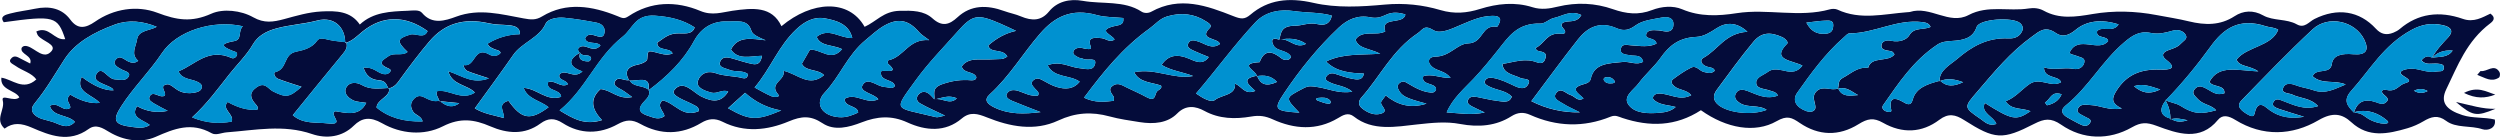
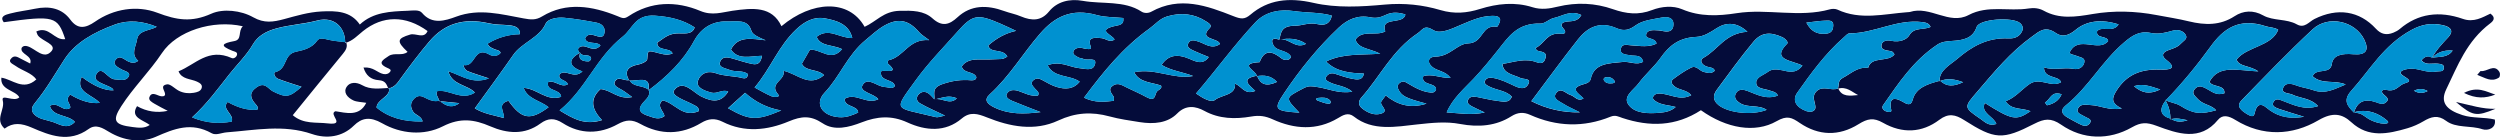
<svg xmlns="http://www.w3.org/2000/svg" id="_Слой_2" data-name="Слой 2" viewBox="0 0 650 36.5">
  <defs>
    <style> .cls-1 { fill: #0091d0; } .cls-1, .cls-2 { fill-rule: evenodd; } .cls-2 { fill: #040c3a; } </style>
  </defs>
  <g id="_Слой_1-2" data-name="Слой 1">
    <g>
      <path class="cls-2" d="m442.25,28.65c-6.59,4.27-13.35,4.36-20.43,2.02-.97-.32-1.78-.85-3.05-.34-7.05,2.86-14.04,2.62-20.94-.47-1.66-.74-3.18-.71-4.89.38-3.94,2.5-8.48,2.91-13.29,2-3.72-.71-7.35-.3-11.17.11-5.5.6-11.58,1.82-16.47-2.05-1.5-1.18-2.83-.37-4.14.42-5.55,3.3-11.34,2.86-16.96.31-1.92-.87-3.47-1.1-5.59-.73-4.2.72-8.31.64-12.18-1.47-2.27-1.24-4.78-1.64-7.05.66-2.49,2.52-6.08,2.85-9.78,2.26-2.62-.42-5.27-.78-7.78-1.47-4.71-1.29-8.92-1.02-13.39,1.06-6.15,2.86-12.54,1.59-18.52-.81-2.43-.97-4.38-1.56-6.57.29-4.29,3.63-9.37,3.18-14.11,1.02-4.19-1.92-7.9-1.58-11.92-.02-3.31,1.29-7.08,2.27-10.14.23-3.13-2.08-5.47-1.88-8.84-.47-5.53,2.31-11.46,2.97-17.17.08-2.01-1.02-3.74-.8-5.52.27-5.21,3.15-10.56,3.22-15.87.28-2.14-1.18-3.68-1.14-5.91.1-4.67,2.58-9.67,2.65-14.27-.31-2.13-1.37-3.82-1.33-5.81.13-4.07,2.99-8.58,2.63-13.02.71-4.17-1.8-7.78-2.3-12.32,0-5.02,2.54-10.94,1.96-15.79-.79-3.14-1.79-5.29-1.44-7.38.63-3.03,2.98-7.1,3.45-10.85,2.17-7.47-2.56-14.79-1-22.2-.44-1.31.1-2.78.86-3.9.23-5.27-2.95-9.65-1.22-14.6.96-3.79,1.67-8.3.94-12.01-1.27-1.68-1-3.44-2.18-5.36-.8-5.12,3.7-10.09,1.69-14.77-.34-2.73-1.18-4.89-1.41-7.1.25-2.65-2.44.17-4.83-.47-7.3-.49-1.89,2.96.54,4.31-.84-1.04-1.88-5.03-1.86-4.67-5.1,2.89.42,5.68,3.54,9.09.45-1.2-1.69-3.66-2.26-5.38-3.5-.74-.54-2.21-.98-1.02-2.1.77-.72,1.58-.19,2.32.2.73.38,1.47.75,2.48,1.27.73-2.13-2.69-2.37-2.23-4.06.39-.57.97-.62,1.63-.4,2.05.68,4.17,3.55,6.14,1.24,1.47-1.73-2.34-2.58-3.48-4.02-.23-.29-.3-.67-.47-1.09,3.35-1.55,4.62,2.4,7.52,1.99-1.99-5.97-2.86-6.2-15.98-4.4-1.17-1.57.54-1.96,1.62-2.25,2.1-.56,4.32-.8,6.46-1.25,3.89-.82,7.09-.06,9.22,2.82,1.92,2.61,3.95,2.26,6.43.54,4.83-3.36,10.9-4.33,16.2-2.32,5.09,1.93,8.87,2.55,14.04.24,3.06-1.37,7.7-.87,10.9.94,2.85,1.61,5.19,1.23,8.02.47,3.16-.85,6.29-1.81,9.68-1.99,3.92-.2,7.6-.1,10,3.4,3.51-3.26,7.95-3.4,12.44-3.58,1.38-.06,3-.34,3.74.55,2.61,3.12,5.97,2.06,8.88.98,6.03-2.23,11.75-.59,17.51.45,1.85.33,3.13.52,4.84-.52,6.34-3.84,13.06-2.68,19.42-.13,1.39.56,1.82.9,3.03.09,5.83-3.89,12.34-4.03,18.69-1.37,3.11,1.3,5.66.33,8.32-.05,5.33-.76,10.28-1.24,12.76,4.01,7.93-6.62,17.5-7.13,21.62.16,3.03-1.35,4.92-4.06,9.1-4.16,3.32-.08,6.3-.06,8.55,1.97,2.51,2.27,4.39,1.66,6.51-.3,3.47-3.21,7.65-3.24,12.13-1.61,1.42.52,2.97.8,4.34,1.39,2.92,1.23,5.3,1.19,7.32-1.28,2.09-2.56,5.32-3.39,8.79-2.76,5.09.91,10.72-.15,15.26,2.8.71.47,1.78.44,2.54.02,7.46-4.12,14.49-1.55,21.3,1.14,1.98.78,2.92.94,4.46-.36,4.62-3.93,9.97-4.55,16.43-3.07,5.97,1.37,12.36,1.01,18.52.44,5.04-.46,9.87.07,14.43,1.42,3.7,1.09,6.92.78,10.32-.28,4.49-1.4,9.07-1.9,13.66-.45,2.28.72,4.46.36,6.55-.15,4.93-1.19,9.74-.96,14.37.66,3.44,1.2,6.63,1.59,10.17.22,2.45-.95,5.43-1.22,7.82-.2,4.67,1.98,9.38,1.76,14.21,1.01,8.01-1.24,16.26,1.24,24.22-1,.59-.17,1.45-.15,1.96.09,5.94,2.78,12.08,1.12,18.16.66.22-.02.46,0,.66-.06,5.28-1.7,10.2,3.48,15.26.8,5.05-2.67,10.47-.88,15.62-1.71,1.35-.22,2.72-.07,3.87.56,4.1,2.26,8.25,1.66,12.8.88,5.41-.93,11.05-.78,16.55.27,2.81.54,5.66.96,8.43,1.64,4.24,1.03,8.15,1.09,11.87-1.33,2.26-1.48,4.87-1.66,7.44-.22,2.63,1.48,6.08.82,8.77,2.34,1.99,1.12,3.16-.69,4.57-1.4,5.97-2.98,11.67-2.15,15.98,2.53,1.31,1.42,2.72,1.77,4.58,1.01.59-.24,1.17-.56,1.63-.95,4.73-4.02,10.25-4.77,16.4-2.62,2.83.99,5.04-.36,7.16-1.37,1.52,1.08.71,1.95-.02,2.51-6.18,4.66-8.49,11.07-11.45,17.15-1.64,3.36-.09,5.33,4.18,6.72,2.74.89,5.69.49,8.43,1.16.45,2.3-1.87,2.98-3.22,2.52-3.09-1.04-6.83-.22-9.44-2.18-2.15-1.62-3.89-1.08-5.89.11-1.25.74-2.66,1.37-4.11,1.8-5.16,1.52-10.18,2.56-14.64-1.55-2.39-2.2-4.79-2.71-8.54-.52-6.85,4-14.5,4.31-21.62-.08-1.72-1.06-3.32-1.48-4.53,0-4.63,5.64-10.49,3.57-15.93,1.54-2.62-.98-4.09-.94-6.42.38-6,3.41-12.76,3.24-18.41-.68-2.66-1.84-4.39-1.55-6.96-.24-8.33,4.27-10.26,4.13-18.3-.98-2.22-1.41-4.04-1.84-6.41-.05-4.53,3.42-9.62,3.63-14.65.77-2.45-1.39-4-1.1-6.36.37-5.13,3.19-10.37,3.01-15.26-.31-2.14-1.46-3.31-2.03-6.06-.46-5.56,3.17-12.99,1.89-19.64-2.85Zm122.25,2.25c1.37.96,2.82.82,4.28.37-1.48-.29-2.96-.72-4.46-.22,0-1.79-.4-3.5-1.4-5.11,1.2.76,2.73.76,4.05,1.6,3.41,2.17,5.39,2.19,9.23,1.12-1.19-1.38-3.46-1.46-4.71-2.86-.85-.94-1.83-1.56-.77-2.73.91-.99,1.88-.57,2.88-.06,1.39.7,2.59,1.97,4.76,1.24.17-2.38-3.32-1.48-3.88-3.02,2.48-4.55,7.36-2.86,12.7-2.67-2.36-1.62-5.03-1.17-5.66-3.08,2.67-3.42,9.11-3.38,10.82-7.73-.99-.68-2.19-.58-3.17-.91-7.06-2.34-11.08.64-14.41,5.25-3.51,4.85-7.35,9.53-11.63,13.97q-2.86,3.69,1.38,4.83Zm-60.06-9.92c1.73,1.67,3.59,1.5,5.97.39-2.3-.85-4.19-1.09-6.12-.24-.14-2.86,2.78-4.27,4.69-5.9,3.51-3,7.64-5.53,13.25-5.24,1.76.09,3-.62,3.56-1.98.3-.71.08-1.46-.58-2.02-1.93-1.63-10.57-1.07-11.28,1.02-1.03,3.02-3.5,3.46-6.48,3.64-1.36.08-2.64.22-3.74.95-6.36,4.25-10.11,10.08-14.11,15.76-.54.77.2,1.49,1.07,1.68,1.6.36.96-.55.9-1.21-.2-2.12.71-2.73,3.01-1.44,1.07.6,2.22,1.45,2.75-.54.82-3.06,3.9-4.04,7.1-4.87Zm-26.5,1.98c.91,2.3,3.07,1.96,5.17,1.76-1.63-.83-2.99-2.3-5.26-1.67.4-.95-.16-2.06,1.36-2.85,2.08-1.08,3.68-2.84,6.52-2.57.78-3.13,5.31-1.35,6.85-3.5-.23-.27-.38-.65-.67-.74-1.13-.38-2.98-.16-2.7-1.74.18-1.04,1.36-1.3,2.61-1.03,1.98.42,3.92-.25,4.63-1.49,1.23-2.13,3.81-1.28,5.5-2.14-.37-.95-1.25-1.14-2.13-1.25-6.72-.83-12.4,2.93-18.95,2.93-.49,0-1.03.64-1.48,1.04-4.91,4.3-8.53,9.35-12.1,14.39-1.4,1.98-.27,3.86,2.39,4.79,1.28.45,2.39-.04,2.34-1.06-.06-1.39-1.1-2.74.31-4.12,1.67-1.63,3.88.08,5.63-.75Zm154.43-7.99c1.85-.27,4.05.09,5.33-1.83-2.51-.17-4.16.58-5.42,2.01,1.02-2.02,2.64-3.72,4.25-5.44,1.46-1.56.87-2.69-1.42-3.18-2.92-.64-5.41-.21-8.06,1.22-7.3,3.95-10.75,10.31-15.67,15.79-2.23,2.48-1.17,3.94.65,5.7.61.13,1.29.15,1.82.4.74.35,1.34.9,2.05,1.31,2.8,1.61,6.06,1.48,4.73.37-2.08-1.75-4.76-2.97-8.04-2.28-.2.04-.38.18-.56.26q1.24-4.31,5.73-2.73c.83.3,1.65.71,2.45.15,1.26-.88.31-1.49-.46-2.18-.93-.83-.29-1.39.74-1.16,1.84.42,2.62-.38,3.84-1.28,1.13-.84,3.59-.56.65-2.32-2.05-1.23.31-1.77,1.3-1.9,2.41-.32,4.62,1.21,7.14.72.81-.15,1.87.19,2-.88.12-.97-.69-1.08-1.64-1.18-1.43-.15-3.15.52-4.19-.9.74-.81,1.53-1.36,2.79-.68Zm-299.72-4.66c2.42-.6,4.09,2.57,6.92,1.09-2.25-1.53-4.56-1.48-6.95-1.1.52-1.86.38-3.6,4.21-3.61,1.65,0,3.62-.96,5.82-.39,1.94.5,3.3-.34,3.62-2.25-3.22-.89-6.57-.69-9.76-1.16-3.5-.52-7.38,0-10.13,2.94-5.54,5.95-10.16,12.37-15.41,18.48,1.68,1.17,3.9,2.47,4.89,1.7,1.86-1.46,5.51-1.17,5.25-4.29,2,.95,2.52,2.99,5.27,1.92-1.49-1.42-4.04-3.18.45-3.95.85,2.26,2.39,2.92,5.2,1.61-1.59-1.69-3.38-1.8-5.33-1.49.41-1.19-5.19-3.28.81-3.64,1.19-3.21,3.1-3.08,5.71-.96.5.41,2.01.79,2.46-.45-.87-1.77-3.71-1.37-4.55-2.94-.51-.95-.83-2.26,1.51-1.5Zm-89.7,15.54c1.84-.6,3.95,1.61,5.82-.28-2.15-1.01-3.95-.02-5.83.28.18-1.46-.83-2.96,2.03-3.96,2.59-.91,4.93-1.24,7.58-1.01.62.06,1.31-.16,1.3-.84-.57-1.57-3.45-.89-3.78-2.78.94-1.38,2.48-1.82,4.37-1.8,2,.02,4,0,6-.12.58-.03,1.13-.47,1.48-.63-1.16-2.23-4.44-.71-4.97-2.88q3.31-2.96,7.23-3.81c-1.49-.69-2.82-1.33-4.18-1.92-5.87-2.53-7.12-2.32-11.04,2.11-3.67,4.13-7.6,8.15-10.78,12.53-6.1,8.44-5.82,6.99,5.17,9.72.51.13,1.19-.19,2.37-.4-2.49-1.21-4.62-2.1-6.54-3.22-.96-.56-1.07-1.63-.2-2.42.95-.87,1.97-.59,2.83.2.42.38.77.82,1.15,1.23Zm-79.27-5.07c.8,1.97,3.67,1.3,4.98,2.62.62,1.49-.73,2.4-1.56,3.41-1.42,1.71-.65,2.67,1.41,3.31,1.38.43,2.75,1.2,4.27.06-.2-1.32-2.18-2.51-.54-4.08,3.22.58,5.22,4.68,9.48,2.78-.02-1.06-.65-1.23-1.19-1.53-2.06-1.19-6.46-2.42-5.16-4,2.27-2.78,4.88.7,6.94,1.73,3.22,1.61,5.27,1.48,7.04-1.28-1.55-.67-2.87.71-4.43.27-1.95-.55-4.07-1.33-3.4-3.18.51-1.42,2.05-2.76,4.71-1.81,1.79.64,3.88.68,5.84,1,.99.17,2.2.86,2.42-.8-1.36-1.11-3.36-.47-4.86-1.13-1.07-.48-2.92-.55-2.39-2.09.49-1.42,1.91-1.24,3.27-.83,1.67.49,3.32,1.04,5.03,1.4,1.78.38,2.31-.63,2.59-2.12-2.87.02-6.19,1.23-8.08-1.63,1.84-3.65,5.46-2.78,9.04-2.4-1.61-.67-3.41-1.43-3.71-2.44-.94-3.17-3.72-2.38-6.23-2.47-4.52-.15-7.22,2.33-8.71,5.1-2.77,5.12-6.93,9.18-11.84,12.83.8-4.11-2.93-2.27-5.02-2.58-1.27-2.23-.59-3.6,2.48-4.16.86-.15,2.19-.84,2.23-1.34.18-2.26.05-2.31,2.08-1.83,1.48.35,2.89.98,4.51.32-.59-1.66-4.03-.51-3.99-2.8,1.49-1.01,2.77-2.28,4.98-2.41,1.8-.11,4.06.51,4.76-1.57-3.09-2.01-6.47-2.78-10.29-3.05-5.25-.37-5.78,3.35-8.41,5.43-7,5.55-9.43,13.45-16.43,19.2,3.58,2.18,6.56,3.94,11.03,2.52-2.58-2.7-3.34-5.42-.38-8.07,2.92.29,4.52,2.81,8.22,2.08-1.08-.77-1.79-1.35-2.58-1.82-1.05-.63-2.66-1.17-1.75-2.45.87-1.2,2.43.25,3.66-.17Zm-73.67-9.78c.43,1.14-.07,2.04-.87,3-4.41,5.32-8.73,10.69-13.02,15.95,2.8,2.4,6.08,1.77,9.07,2.13,4.95.58.03-2.43,2.03-3.16,2.78.43,6.22,1.47,8.01-2.19-1.28-.22-2.47-.21-3.36-.63-1.61-.76-2.67-2.11-1.73-3.54.82-1.26,2.53-1.26,4.01-.42,2.2,1.27,4.64.83,7.04.72.35,2.33-3.18,2.92-3.29,5.09,3.21,2.65,7.17,3.75,11.98,3.61-.29-1.4-1.88-1.64-2.43-2.49-.75-1.13-.9-2.35.29-3.49,1.27-1.22,2.33-.36,3.42.14.99.46,1.98.74,3.1.42q2.81,2.56,5.15.67c-1.91-.19-3.6-.37-5.29-.54.05-.89-1.05-1.64-.42-2.6,3.18-.52,6.29,2.65,9.78.38-1.98-2.09-5.97-1.89-6.91-5.54,3.56,1.14,6.26,3.46,10.55,1.86-2.39-.8-4-1.27-5.53-1.88-.75-.3-1.28-1.63-1.02-1.58,3.17.57,2.56-5.18,6.78-2.68.71.42,2.09.46,2.81-.5-.21-.68-.96-.69-1.54-.93-.79-.32-1.59-.66-1.83-1.46q3.9-2.39,8.35-2.45c.16-1.68-1.21-2.19-2.82-2.34-1.74-.17-3.45-.09-5.22-.5-6.52-1.48-11.56.07-15.49,4.73-2.65,3.14-5.11,6.39-7.49,9.68-.82,1.13-1.49,2.21-3.16,2.55-.46-.99-.65-2.03-2.46-2.16-2.13-.15-3.36-1.25-3.99-3.29,2.56-.22,3.56,1.34,5.15,1.68.7.15,1.35-.03,1.73-.52.48-.63-.11-.8-.71-1.08-2.74-1.25-1.08-2.09.39-3.09,1.44-.97,3.52.1,4.9-1.06-2.93-2.75-2.75-3.48.69-4.51,1.47-.43,3.58,1.25,4.51-.91-5.73-4.14-11.67-4.09-16.82.04-1.41,1.13-2.61,2.51-4.6,3.07.04-4.18-2.97-6.98-7.26-5.85-3.6.95-7.33,1.1-10.84,2.11-2.58.74-4.65,1.93-5.91,4.1-1.61,2.79-4.09,5.18-6.12,7.75-2.95,3.73-5.7,7.58-9.69,11.22,3.87,1.56,7,1.67,10.3,1.1.76-1.96-2.75-3.18-1.05-5.12q4.14,2.34,7.71,2.02c.38-.61-.11-1.07-.48-1.49-1.32-1.51-1.73-2.89.27-4.31,2.22-1.57,2.97.37,4.32,1.05,3.42,1.72,4.24,1.56,7.4-1.21-2.03-.67-4.1-1.29-6.09-2.06-.85-.33-1.37-1.59-.72-1.76,3.26-.84,1.96-4.61,5.42-5.31,2.09-.42,4.19-1.04,5.43-2.84.63-.92,1.87-.52,2.99-.25,1.48.35,3.04.44,4.58.63Zm60.85,2.68c-.64,1.63.32,2.28,2.16,2.29.24,0,.7-.5.67-.73-.18-1.26-1.73-.58-2.47-1.1-.16-.11-.31-.24-.47-.36-.65-.69-.71-1.38.38-1.7,1.54-.45,3.13,1.76,4.99-.24-.89-1.19-3.69-.13-4-1.87.41-.9,1.12-1.08,2.11-.86.99.22,2.39,1.01,2.83-.21.45-1.23-.07-2.65-1.96-3.01-2.8-.53-5.63-1.02-8.48-1.28-1.79-.16-4.21.3-4.75,1.53-1.59,3.66-6.22,4.96-8.4,8.09-3.23,4.66-6.64,9.25-10.03,13.95,2.46,1.46,5.03,1.79,7.6,2.52.05-1.81-1.85-3.62,1.15-4.5,3.47,4.85,5.66,5.21,10.44,1.68-2-1.68-5.49-2.09-6.48-5.03,3.6.22,5.93,3.59,9.74,2.33-.14-2.13-4-1.34-3.4-3.8,1.77-.74,3.29,1.6,5.14.54-.27-1.19-2.69-1-2.15-2.61,1.68-1.52,3.63,1.42,5.96-.74-3.62-1.24-3.94-3.08-.6-4.87Zm385.02,7.69c-.59-1.82-4.45-.81-4.45-3.86,2.59.87,5.07-.09,7.66.39,1.47.28,2.59-.49,2.84-1.71.27-1.26-1.21-1.29-2.11-1.7-.69-.32-1.86-.3-1.66-.96,2.2-4.49,7.53.19,9.96-2.86-.19-1.5-3.18-.53-2.89-2.53,1.1-1.5,4.18.49,5.61-1.8-4.47-1.44-8.36-.95-11.23,1.46-1.84,1.54-3.54,1.88-5.07.8-2.8-1.98-4.32-.47-6.19.88-5.72,4.12-9.89,9.26-14.23,14.31-3.55,4.12-3.63,4.09.84,7.15,1.12.77,2.1,1.94,4.09,1.29-.62-1.96-4.21-2.84-3-5.47,7.16,4.49,8.13,4.66,11.88,2.15-2.03-.91-4.96-.2-6.47-2.58,2.61-1.01,4.09-3.02,6.23-4.49,2.72-1.87,5.6,1.07,8.18-.47Zm-263.48-4.41c3.25-1.23,5.58.47,8.12.75,1.53.16,3.48.81,4.08-.74.9-2.31-1.9-1.11-2.91-1.65-.36-.19-.89-.17-1.25-.36-.73-.38-1.69-.81-1.33-1.65.31-.72,1.2-1.01,2.18-.84.43.08.85.24,1.29.26.57.02,1.32.23.96-.76-.85-2.37.96-2.23,2.91-2.04,1.07.11,2.09,1.24,3.34.35-.61-1.29-4.61-2.34-.22-3.45,1.3-.33,2.72-.23,2.49-2.15-2.25-.23-4.72-.16-6.91-.77-6.68-1.87-11.03.57-14.71,4.8-4.51,5.19-7.86,11.02-13.11,15.81-1.65,1.5-.63,2.53,1.22,3.43,3.78,1.83,7.74,1.74,12.01,1.2-2.63-1.03-5.03-1.92-7.37-2.91-.97-.41-2.06-1.07-1.26-2.1.64-.83,1.76-.86,2.95-.46,1.59.54,3.1,1.44,4.99,1.17.51-.87-.35-1.28-.78-1.81-.62-.75-1.46-1.47-.22-2.32.87-.6,1.58-.2,2.36.23,1.1.61,2.22,1.26,3.44,1.64,2.35.73,4.48.61,6.06-1.35-2.66-1.87-6.71-.91-8.33-4.27Zm328.87,2.87c.89-2.28,4.62-.34,5.01-3.2.31-2.31,2.61-2.79,5.56-2.53,3.39.3,4.19-1.09,2.88-3.79-2.37-4.87-9.39-6.46-13.44-2.69-6.42,5.97-12.43,12.25-18.49,18.48-1.52,1.56.02,2.7,1.5,3.6,2.07,1.26,1.81-.23,2.19-1.21.51-1.31,1.35-1.71,2.8-.5,2.34,1.95,5.1,3.11,9.78,2.37-2.92-.91-4.77-1.44-6.57-2.07-1.01-.35-2.1-.86-1.25-1.98.62-.82,1.45-.4,2.29-.09,2.8,1.03,5.54,2.53,9.17,1.36-1.91-2.11-4.63-1.98-6.64-2.97-.98-.48-3.12-.26-2.39-1.88.55-1.23,1.94-1.08,3.34-.53,1.38.55,2.98.71,4.39,1.22,3.25,1.2,5.7-.36,8.48-1.46-2.73-1.24-6.18.1-8.6-2.14Zm-299.27-2.95c1.75-2.55,4-2.95,7.16-1.62,1.46.61,3.53,1.83,5.12-.43-1.37-.57-2.57-1.02-3.72-1.56-.94-.44-2.17-.93-1.6-2.03.58-1.12,1.71-.75,2.81-.37,1.71.59,3.33,2.03,5.4.58-.28-1.65-5.79-1.06-2.6-4.21.69-.68-.35-1.27-1.03-1.71-3.06-1.96-6.44-2.35-10.06-1.27-1.97.59-3.09,2.06-4.58,3.13-7.1,5.09-12.14,11.43-17.06,18.01,2.95,1.41,5.34,1.08,7.74.81,0-.4.14-.79-.02-1.06-.57-.97-1.63-1.95-.18-2.91,1.33-.88,2.49,0,3.61.53,1.72.82,3.48,1.6,5.14,2.5,2.24,1.23,2.07-.42,2.59-1.35.33-.59,1.55-.77,1.16-1.67-2.42-.89-5.63-.73-6.98-3.47,5.58-1.15,10.2,1.95,15.31.98-2.73-1.07-5.74-1.37-8.19-2.89ZM18.26,24.59q4.18,2.52,7.68,2.17c-1.73-2.09-6.54-2.77-4.7-6.78q4.82,3.65,8.28,3.5c-.1-.16-.16-.35-.3-.47-1.62-1.23-5.73-1.64-3.98-4.01,1.4-1.89,2.7,1.55,4.67,1.64,1.34.07,2.79.51,3.5-.68.71-1.19-.88-1.42-1.72-1.87-1.16-.62-2.54-1.38-1.64-2.54,1.08-1.41,2.22-.06,3.27.42.8.36,1.62.6,2.62-.16-2.05-1.74-.58-3.7-.3-5.6.35-2.36,3.31-2.22,5.11-3.24-3.62-1.49-7.29-1.92-10.97-.56-5.33,1.98-10.16,4.61-13,8.97-2.5,3.84-4.73,7.79-7.72,11.41-.62.75-1.08,1.65-.47,2.56,1.08,1.62,3.29,1.74,5.08,2.34,1.82.61,3.82,2.12,5.8,0-1.74-1.94-5.74-1.3-6.51-4.16,2.04-1.29,3.47,1.78,5.29.52.22-1.11-1.58-1.93,0-3.47Zm392.48,4.61c-2.15-1.09-3.14-1.49-3.98-2.04-1.15-.75-3.23-1.44-2.2-2.89,1.25-1.75,2.53.08,3.82.46,1.09.32,1.79,1.81,3.34.87-1.24-1.32-3.95-2.65.13-3.73.98-.26,1.58-.63,1.75-1.4.87-4.01,4.59-3.98,8.38-4.36,1.71-.17,3.6.95,5.23-.05-.45-1.92-2.09-1.45-3.28-1.67-1.27-.23-2.91-.23-2.49-1.83.33-1.26,1.61-.83,2.71-.76,2.25.15,4.6.56,6.55-.46-.31-1.69-2.92-1.01-2.71-2.3.23-1.39,1.91-1.22,3.25-1.13.44.03.87.13,1.3.21,1.72.33,2.49-.34,2.55-1.68.09-1.86-1.49-2.2-3.11-1.86-2.33.48-4.85.65-6.79,2.07-1.42,1.04-2.87,1.58-4.81.72-4.55-2.02-7.73-.14-10.09,2.85-4.18,5.3-8.11,10.73-12.15,16.09q5.96,3.02,12.58,2.91Zm-33.58-8.94c-1.32-1.78-3.4-1.79-4.67-2.78-1.65-1.3-1.07-2.76.69-2.76,3.8,0,5.68-3.35,8.5-3.43,4.13-.11,3.34-5,7.54-4.33.14.02.87-1.24.81-1.87-.08-.82-1.11-.99-2.03-.97-2.99.05-5.51,1.24-8.07,2.3-2.32.97-5.35,2.56-7.21,1.43-2.52-1.54-2.82-.08-4.08.76-6.7,4.49-9.72,11.14-14.62,16.68-.85.95-1.01,2,.18,2.94,1.36,1.07,3.12,1.85,4.82,1.33,2.46-.75-.49-2.12.13-3.19.18-.31.43-.6,1.14-1.56,2.79,2.24,6.11,3.57,10.6,2.14-5.58-1.47-6.53-2.02-7.37-3.84-.28-.59-.17-1.06.32-1.48.48-.41,1.03-.61,1.73-.21,1.99,1.14,3.91,2.41,6.44,2.65.74.07,1.2-.24,1.37-.85-.03-1.83-4-.93-3.34-3.4,2.22-.75,4.28.48,7.11.45ZM63.14,6.83c-7.83-1.78-17.23,1.24-21.03,6.96-3.2,4.81-7.49,9-10.6,13.85-2.33,3.64-1.91,4.81,2.95,5.39,1.44.17,3.03.46,4.48-.54-1.75-1.32-5.18-1.93-3.31-4.89q3.77,2.12,7.98,1.22c-1.26-.67-2.39-1.21-3.43-1.84-.69-.42-1.63-.91-1.34-1.72.5-1.36,1.6-.71,2.58-.35.6.22,1.47.24,1.5-.37.04-.94-1.51-2.27.52-2.61.85-.14,2,1.14,3.09,1.69,1.17.59,2.51.74,3.85.51.85-.15,1.76-.37,2.04-1.2.29-.87-.39-1.33-1.19-1.7-1.63-.76-4.01-.59-4.81-2.69,4.43-1.77,7.74-6.18,13.86-3.43.49.22,1.25-.27,1.35-.9.12-.73-.63-.77-1.2-1-3.31-1.32-2.82-1.91.51-2.53,2.07-.39.88-2.55,2.19-3.84Zm178.45,3.6c-1.11-.86-2.01-1.36-2.6-2.05-2.74-3.2-5.41-3.78-9.04-1.74-1.82,1.03-3.27,2.43-4.84,3.72-4.83,3.97-6.66,9.45-10.75,13.77-2.64,2.8-.68,6,3.78,6.34,1.84.14,3.46-.49,4.99-1.21-.07-1.92-3.79-1.4-3.46-3.61,2.88-1.66,5.67,1.67,8.7.14-1.17-1.53-5.15-1.87-4.09-3.68,1.34-2.26,3.71.39,5.69.5.65.04,1.3.25,1.95.25.29,0,.57-.35.76-.47-.29-1.92-3.98-1.14-3.61-3.71-.05-.83,5.31.9,1.87-2.07-.19-.17-.08-.91.04-.94,4.14-.87,5.19-5.65,10.61-5.24Zm310.08,17.79c-2.81-1.38-2.65-2.65-1.36-4.68,2.53-3.97,6.08-5.64,11.36-5.44,2.31.09,4.62-.22,1.57-2.53-1.44-1.09-.91-1.96.49-2.5,1.21-.46,2.42-.75,3.27-1.7.64-.71,1.87-1.23,1.31-2.25-.62-1.13-2.02-1.53-3.37-1.15-1.91.54-3.67,1.02-5.78.59-2.9-.59-4.79.69-6.83,2.42-5.9,5-9.21,11.58-15.26,16.46-1.47,1.19-1.03,2.25.52,3.13.91.52,1.82,1.03,2.76,1.51.93.47,2.03,1.11,2.9.1,1-1.19-.56-1.43-1.34-1.93-.82-.52-2.19-.85-1.64-2.02.64-1.35,2.09-.96,3.41-.9,2.43.11,4.59,1.44,7.99.9ZM411.13,3.9c-2.77-1.34-4.87.29-7.12.78-1.24.27-2.34,1.49-3.46,1.45-6.02-.19-8.33,3.43-11,6.79-2.05,2.57-4.11,5.12-6.43,7.56-2.45,2.58-5.46,5.14-6.98,8.74,3.32.2,6.21.8,9.9.03-1.56-.74-2.51-1.15-3.4-1.63-.77-.42-1.37-.97-.85-1.81.5-.81,1.43-.74,2.29-.58,1.73.31,3.43.79,5.18.99,1.39.16,3.15.74,3.82-1.1-1.48-1.56-3.89-1.65-5.74-2.57-.68-.34-1.7-.79-1.17-1.67.43-.71,1.29-.77,2.27-.58,1.99.39,3.67,1.27,5.41,2.08,1.23.58,2.67.94,3.43-.35,1.06-1.79-1.07-1.32-2.04-1.79-1.79-.86-4.41-1.08-4.59-3.62,2.99-.45,5.85-1.62,8.95-.42.93.36,1.69.25,2.07-.64.39-.92.57-1.79-.93-2.14-.62-.15-1.36-.11-1.44-.98,2.28-1.03,2.86-4.09,6.59-3.66,1.13.13,1.41-.5.6-1.37-.91-.97-.51-1.66,1.02-1.81,1.28-.14,2.73.01,3.65-1.7Zm43.21,4.36c-2.76-2.55-5.54-2.54-8.04-.91-1.63,1.07-3.36,2.16-5.21,2.24-4.64.2-7.14,2.35-9.29,5.38-1.67,2.36-4.05,4.37-5.77,6.7-1.3,1.76-4.35,3.48-2.47,5.76,1.71,2.08,4.97,2.15,7.93,1.89,1.49-.13,2.97-.39,4.19-1.51-1.79-.49-3.68-.48-5.12-1.43-.52-.34-1.06-.72-.66-1.37.32-.54.86-.7,1.6-.69,2.69.05,5.25,2.02,8.23.43-1.09-1.39-3.19-1.3-4.4-2.32-.67-.57-1.08-1.28-.27-1.88,1.45-1.07,2.94-2.13,4.6-2.95,1.48-.73,2.2.91,3.43,1.13.82.15,1.67.62,2.74-.31-.18-.96-1.46-.84-2.27-1.19-1.21-.52-1.69-1.63-.67-2.19,3.86-2.13,5.65-6.44,11.46-6.78Zm-88.94-4.5c-1.6-.53-3.33-.69-4.88.02-1.38.63-2.45,1.09-4.23.72-3.31-.67-5.98.58-8.2,2.67-5.55,5.23-10.14,10.99-14.21,17.04-2.84,4.24-2.52,4.64,3.97,5.09-3.86-3.98-3.73-3.82,1.06-6.35,1.43-.76,2.25-.5,3.51-.33,2.89.38,5.61,1.84,9.18,1.21-1.85-1.53-4-1.54-5.66-2.34-.67-.32-1.75-.73-1.05-1.65.48-.64,1.24-.98,2.26-.64,1.44.47,2.88,1,4.38,1.28,1.21.23,2.73.54,3.1-1.36-3.64-.12-7.22-.45-9.85-3.12,4.35-2.16,8.96-1.66,14.09-2.03-2.74-1.4-5.69-1.27-6.44-3.67,1.77-2.68,5.41-.82,7.74-2.14-1.36-4.01,4.8-1.62,5.23-4.4Zm103.25,13.31c-2.62-1.42-8.35-1.42-3.95-5.76.32-.32-.45-1.26-1.35-1.67-3.07-1.4-5.4-1.25-7.46,1.21-3.38,4.06-6.43,8.31-9.54,12.51-1.01,1.36-1.08,2.72.48,3.97,2.59,2.06,8.74,2.72,12.49,1.23-2-1.4-4.82-.47-6.83-1.7-1.19-.72-1.84-1.65-1.02-2.8.69-.97,1.77-.83,2.89-.41,2.47.93,4.86,2.33,7.9,1.19-.49-1.03-1.49-1.05-2.25-1.34-1.34-.5-3.44-.36-3.4-2.08.04-1.42,1.92-1.89,3.04-2.74,1.09-.83,2.36-.7,3.74-.41,1.63.34,3.46,1.03,5.25-1.22Zm-247.05-7.17c-.81-3.63-4.15-4.59-7.12-5.13-2.91-.53-5.39.89-7.46,2.85-4.71,4.45-6.64,10.19-10.83,15.13,1.47.78,2.89,1.64,4.44,2.3.47.2,2.43.34,1.67-.53-2.54-2.89,2.1-3.7,1.4-6.13,3.8.88,6.63,4.42,10.56,1.14-1.68-1.67-4.76-.88-5.78-2.95.7-1.22,1.44-2.5,2.11-3.66,2.86-.2,5.51,3.28,8.36-.15-2.37-1.16-5.71-.68-6.62-3.2,3.19-2.5,5.9.39,9.27.32Zm-32.31,18.24c5.65,3.2,7.39,3.27,13.82.58q-5.26-.9-9.4-4.59c-1.48,1.34-2.94,2.66-4.43,4.01ZM469.65,5.88c1.26,2.32,2.74,3.03,4.94,2.9,1.76-.1,2.02-1.12,2.06-2.25.04-1.41-1.31-1.18-2.3-1.15-1.28.04-2.56.26-4.7.5Zm92.02,17.39c-2.73-.91-4.53-1.58-6.85-.86,1.93,1.59,3.75,2.33,6.85.86Zm-25.64,1.25c-2.75-1-2.95,1.46-4.36,2.12.18.24.35.48.54.74,1.77-.39,3.09-1.21,3.81-2.86Zm-116.29-3.57c-.51-.67-1.23-1.02-2.19-.87-.54.09-.73.45-.52.82.45.76,1.3.86,2.2.76.61-.07.77-.34.51-.71Zm207.9,2.65c1.18.71,2.33.73,3.54.07-1.18-.67-2.33-.68-3.54-.07Zm-285.48,2.1c.11.14.18.37.34.42.95.32,1.9.78,2.89.85.72.05.76-.58.26-1.01-.83-.71-1.89-.6-2.93-.5-.2.02-.37.16-.56.24Z" />
      <path class="cls-2" d="m648.82,28.29c-5.02,2.08-5.91,1.92-10.27-1.77,3.86.84,6.92,1.87,10.27,1.77Z" />
      <path class="cls-2" d="m644.08,19.47c.66-.74.82-1.02.91-1,1.62.27,3.46-2,4.86.23.24.39.18,1.27-.15,1.49-1.96,1.25-3.49.07-5.62-.72Z" />
      <path class="cls-2" d="m648.77,24.59c-2.56,1-5.02,1.11-8.13-.43,3.51-1.84,5.77-.31,8.13.43Z" />
      <path class="cls-1" d="m150.88,13.67c-3.36,1.81-3.04,3.65.58,4.89-2.34,2.15-4.29-.78-5.96.74-.54,1.61,1.89,1.41,2.15,2.61-1.85,1.06-3.37-1.27-5.14-.54-.6,2.45,3.25,1.66,3.4,3.8-3.81,1.26-6.14-2.11-9.74-2.33.99,2.94,4.48,3.35,6.48,5.03-4.78,3.54-6.97,3.17-10.44-1.68-3,.88-1.1,2.69-1.15,4.5-2.56-.73-5.13-1.05-7.6-2.52,3.39-4.7,6.8-9.28,10.03-13.95,2.17-3.14,6.81-4.44,8.4-8.09.54-1.23,2.96-1.69,4.75-1.53,2.85.26,5.68.75,8.48,1.28,1.89.36,2.4,1.78,1.96,3.01-.44,1.22-1.85.43-2.83.21-.99-.22-1.69-.04-2.11.86.31,1.74,3.11.68,4,1.87-1.86,2-3.46-.21-4.99.24-1.08.32-1.02,1.01-.38,1.7l.13-.11Z" />
      <path class="cls-1" d="m100.97,23.05c1.67-.34,2.34-1.42,3.15-2.55,2.38-3.29,4.84-6.54,7.49-9.68,3.93-4.66,8.97-6.21,15.49-4.73,1.77.41,3.49.33,5.22.5,1.62.15,2.98.66,2.82,2.34q-4.45.06-8.35,2.45c.24.8,1.03,1.14,1.83,1.46.57.23,1.33.24,1.54.93-.72.96-2.11.92-2.81.5-4.22-2.5-3.61,3.25-6.78,2.68-.26-.05.27,1.28,1.02,1.58,1.53.62,3.15,1.09,5.53,1.88-4.29,1.61-6.99-.71-10.55-1.86.93,3.65,4.93,3.45,6.91,5.54-3.49,2.27-6.6-.9-9.78-.38-.63.95.48,1.71.42,2.6l.14-.13c-1.13.32-2.11.04-3.1-.42-1.08-.5-2.14-1.36-3.42-.14-1.19,1.14-1.04,2.35-.29,3.49.55.85,2.14,1.09,2.43,2.49-4.8.13-8.77-.96-11.98-3.61.11-2.18,3.65-2.76,3.29-5.09l-.22.17Z" />
      <path class="cls-1" d="m89.99,11.02c-1.52-.21-3.08-.3-4.56-.65-1.12-.26-2.36-.66-2.99.25-1.23,1.8-3.34,2.42-5.43,2.84-3.46.71-2.16,4.48-5.42,5.31-.65.17-.14,1.43.72,1.76,1.99.77,4.07,1.39,6.09,2.06-3.15,2.77-3.97,2.93-7.4,1.21-1.35-.68-2.1-2.62-4.32-1.05-2,1.41-1.59,2.8-.27,4.31.37.42.86.87.48,1.49q-3.58.32-7.71-2.02c-1.71,1.94,1.81,3.16,1.05,5.12-3.3.57-6.43.46-10.3-1.1,3.98-3.64,6.74-7.49,9.69-11.22,2.03-2.57,4.51-4.96,6.12-7.75,1.26-2.17,3.33-3.36,5.91-4.1,3.51-1.01,7.25-1.16,10.84-2.11,4.29-1.13,7.3,1.67,7.27,5.84,0,0,.23-.19.23-.19Z" />
      <path class="cls-1" d="m535.88,21.38c-2.59,1.54-5.46-1.4-8.18.47-2.14,1.47-3.63,3.48-6.23,4.49,1.51,2.38,4.44,1.68,6.47,2.58-3.75,2.51-4.71,2.34-11.88-2.15-1.21,2.63,2.38,3.51,3,5.47-1.99.64-2.97-.53-4.09-1.29-4.48-3.07-4.39-3.04-.84-7.15,4.34-5.04,8.51-10.19,14.23-14.31,1.87-1.35,3.39-2.86,6.19-.88,1.53,1.08,3.23.74,5.07-.8,2.87-2.41,6.76-2.9,11.23-1.46-1.43,2.3-4.51.3-5.61,1.8-.29,2,2.69,1.03,2.89,2.53-2.43,3.05-7.76-1.63-9.96,2.86-.2.66.97.64,1.66.96.9.42,2.38.44,2.11,1.7-.26,1.23-1.37,1.99-2.84,1.71-2.59-.49-5.07.47-7.66-.39,0,3.05,3.86,2.04,4.45,3.86Z" />
      <path class="cls-1" d="m272.41,16.97c1.63,3.36,5.67,2.4,8.33,4.27-1.58,1.95-3.71,2.08-6.06,1.35-1.23-.38-2.34-1.03-3.44-1.64-.78-.43-1.49-.83-2.36-.23-1.24.85-.4,1.57.22,2.32.43.52,1.3.94.78,1.81-1.89.28-3.39-.63-4.99-1.17-1.2-.4-2.31-.37-2.95.46-.8,1.03.3,1.69,1.26,2.1,2.34.99,4.75,1.88,7.37,2.91-4.27.54-8.23.64-12.01-1.2-1.85-.89-2.87-1.93-1.22-3.43,5.25-4.79,8.6-10.62,13.11-15.81,3.67-4.22,8.02-6.67,14.71-4.8,2.18.61,4.65.54,6.91.77.23,1.92-1.19,1.82-2.49,2.15-4.39,1.11-.39,2.16.22,3.45-1.24.89-2.27-.24-3.34-.35-1.95-.2-3.77-.33-2.91,2.04.36.99-.4.78-.96.76-.44-.02-.86-.18-1.29-.26-.98-.17-1.87.11-2.18.84-.36.84.61,1.27,1.33,1.65.36.19.89.17,1.25.36,1.01.54,3.81-.66,2.91,1.65-.61,1.55-2.56.9-4.08.74-2.55-.28-4.88-1.98-8.12-.75Z" />
-       <path class="cls-1" d="m101.19,22.87c-2.4.11-4.84.54-7.04-.72-1.48-.84-3.19-.85-4.01.42-.94,1.43.12,2.79,1.73,3.54.89.42,2.08.41,3.36.63-1.79,3.66-5.23,2.62-8.01,2.19-2.01.73,2.92,3.74-2.03,3.16-3-.36-6.27.27-9.07-2.13,4.29-5.27,8.61-10.63,13.02-15.95.8-.97,1.31-1.86.86-3,0,0-.23.19-.23.2,1.98-.55,3.18-1.93,4.59-3.06,5.15-4.13,11.09-4.17,16.82-.04-.92,2.16-3.04.48-4.51.91-3.45,1.03-3.62,1.76-.69,4.51-1.38,1.16-3.46.09-4.9,1.06-1.47.99-3.12,1.84-.39,3.09.6.27,1.19.45.71,1.08-.38.49-1.04.67-1.73.52-1.59-.34-2.59-1.89-5.15-1.68.63,2.04,1.86,3.14,3.99,3.29,1.81.13,2,1.17,2.46,2.16,0,0,.23-.18.23-.18Z" />
      <path class="cls-1" d="m601.27,19.84c2.42,2.24,5.88.89,8.6,2.14-2.78,1.1-5.23,2.66-8.48,1.46-1.4-.51-3-.68-4.39-1.22-1.4-.55-2.79-.7-3.34.53-.73,1.62,1.41,1.41,2.39,1.88,2.02.99,4.73.85,6.64,2.97-3.63,1.17-6.37-.33-9.17-1.36-.84-.31-1.67-.73-2.29.09-.85,1.13.25,1.63,1.25,1.98,1.8.63,3.65,1.16,6.57,2.07-4.67.75-7.43-.42-9.78-2.37-1.45-1.21-2.29-.82-2.8.5-.38.98-.12,2.47-2.19,1.21-1.49-.9-3.03-2.04-1.5-3.6,6.07-6.23,12.07-12.51,18.49-18.48,4.05-3.77,11.08-2.18,13.44,2.69,1.31,2.7.5,4.08-2.88,3.79-2.96-.26-5.25.22-5.56,2.53-.39,2.86-4.12.92-5.01,3.2Z" />
      <path class="cls-1" d="m302.01,16.88c2.45,1.51,5.47,1.82,8.19,2.89-5.11.97-9.73-2.14-15.31-.98,1.34,2.74,4.55,2.59,6.98,3.47.39.9-.83,1.09-1.16,1.67-.52.93-.35,2.58-2.59,1.35-1.66-.91-3.42-1.69-5.14-2.5-1.12-.53-2.28-1.41-3.61-.53-1.44.95-.39,1.94.18,2.91.16.27.02.66.02,1.06-2.39.27-4.79.6-7.74-.81,4.92-6.57,9.97-12.91,17.06-18.01,1.49-1.07,2.61-2.55,4.58-3.13,3.62-1.08,7-.69,10.06,1.27.68.44,1.72,1.03,1.03,1.71-3.2,3.16,2.32,2.56,2.6,4.21-2.07,1.45-3.69,0-5.4-.58-1.1-.38-2.23-.75-2.81.37-.57,1.1.65,1.59,1.6,2.03,1.15.53,2.36.99,3.72,1.56-1.58,2.26-3.66,1.04-5.12.43-3.15-1.33-5.4-.93-7.16,1.62Z" />
      <path class="cls-1" d="m18.26,24.59c-1.58,1.54.22,2.36,0,3.47-1.82,1.26-3.25-1.8-5.29-.52.77,2.86,4.77,2.22,6.51,4.16-1.98,2.11-3.98.6-5.8,0-1.79-.6-4-.72-5.08-2.34-.61-.91-.15-1.81.47-2.56,2.99-3.61,5.23-7.56,7.72-11.41,2.84-4.36,7.67-6.99,13-8.97,3.67-1.36,7.34-.93,10.97.56-1.8,1.02-4.76.88-5.11,3.24-.28,1.9-1.76,3.86.3,5.6-1,.76-1.82.52-2.62.16-1.06-.48-2.19-1.83-3.27-.42-.89,1.16.49,1.91,1.64,2.54.83.45,2.43.68,1.72,1.87-.71,1.18-2.15.75-3.5.68-1.97-.09-3.27-3.53-4.67-1.64-1.76,2.37,2.36,2.78,3.98,4.01.15.11.21.31.3.47q-3.46.15-8.28-3.5c-1.84,4.02,2.97,4.7,4.7,6.78q-3.5.36-7.68-2.17Z" />
      <path class="cls-1" d="m410.74,29.2q-6.62.11-12.58-2.91c4.04-5.37,7.97-10.8,12.15-16.09,2.36-2.99,5.54-4.87,10.09-2.85,1.94.86,3.39.32,4.81-.72,1.94-1.41,4.46-1.59,6.79-2.07,1.62-.34,3.2,0,3.11,1.86-.06,1.34-.83,2.01-2.55,1.68-.43-.08-.86-.18-1.3-.21-1.34-.08-3.02-.25-3.25,1.13-.21,1.3,2.39.61,2.71,2.3-1.95,1.02-4.3.61-6.55.46-1.1-.07-2.38-.5-2.71.76-.42,1.6,1.22,1.6,2.49,1.83,1.19.22,2.82-.24,3.28,1.67-1.63,1-3.52-.12-5.23.05-3.79.38-7.51.35-8.38,4.36-.17.78-.77,1.14-1.75,1.4-4.08,1.08-1.37,2.41-.13,3.73-1.54.94-2.25-.55-3.34-.87-1.29-.38-2.58-2.21-3.82-.46-1.03,1.45,1.05,2.14,2.2,2.89.84.55,1.83.95,3.98,2.04Z" />
      <path class="cls-1" d="m377.16,20.27c-2.83.03-4.89-1.19-7.11-.45-.66,2.47,3.32,1.58,3.34,3.4-.17.61-.63.92-1.37.85-2.53-.24-4.46-1.51-6.44-2.65-.7-.4-1.24-.2-1.73.21-.49.42-.6.89-.32,1.48.84,1.83,1.79,2.37,7.37,3.84-4.49,1.43-7.81.11-10.6-2.14-.71.97-.96,1.25-1.14,1.56-.62,1.07,2.32,2.43-.13,3.19-1.7.52-3.46-.25-4.82-1.33-1.19-.94-1.03-1.99-.18-2.94,4.9-5.54,7.92-12.19,14.62-16.68,1.26-.84,1.55-2.3,4.08-.76,1.86,1.13,4.89-.46,7.21-1.43,2.56-1.07,5.08-2.25,8.07-2.3.93-.02,1.95.15,2.03.97.06.63-.67,1.89-.81,1.87-4.2-.67-3.41,4.21-7.54,4.33-2.82.08-4.71,3.42-8.5,3.43-1.75,0-2.33,1.46-.69,2.76,1.26.99,3.34,1.01,4.67,2.78Z" />
      <path class="cls-1" d="m168.56,23.51c4.93-3.67,9.09-7.73,11.86-12.85,1.49-2.76,4.19-5.25,8.71-5.1,2.51.08,5.29-.7,6.23,2.47.3,1.01,2.1,1.77,3.71,2.44-3.58-.38-7.2-1.25-9.04,2.4,1.9,2.86,5.22,1.65,8.08,1.63-.27,1.48-.81,2.49-2.59,2.12-1.71-.36-3.36-.92-5.03-1.4-1.36-.4-2.78-.58-3.27.83-.53,1.54,1.33,1.62,2.39,2.09,1.5.67,3.5.03,4.86,1.13-.23,1.66-1.43.96-2.42.8-1.95-.32-4.05-.36-5.84-1-2.66-.95-4.19.39-4.71,1.81-.67,1.86,1.45,2.63,3.4,3.18,1.55.44,2.88-.94,4.43-.27-1.77,2.76-3.82,2.89-7.04,1.28-2.05-1.03-4.66-4.51-6.94-1.73-1.3,1.58,3.1,2.82,5.16,4,.53.31,1.17.48,1.19,1.53-4.27,1.9-6.26-2.19-9.48-2.78-1.64,1.57.34,2.76.54,4.08-1.51,1.14-2.89.38-4.27-.06-2.06-.65-2.83-1.6-1.41-3.31.83-1.01,2.18-1.92,1.58-3.42.02-.02-.11.12-.11.12Z" />
-       <path class="cls-1" d="m63.14,6.83c-1.31,1.29-.12,3.45-2.19,3.84-3.33.62-3.82,1.22-.51,2.53.57.23,1.32.27,1.2,1-.11.63-.86,1.13-1.35.9-6.13-2.75-9.43,1.66-13.86,3.43.8,2.1,3.18,1.93,4.81,2.69.79.37,1.47.83,1.19,1.7-.28.83-1.19,1.05-2.04,1.2-1.34.23-2.68.08-3.85-.51-1.08-.54-2.23-1.83-3.09-1.69-2.03.34-.48,1.67-.52,2.61-.02.61-.9.59-1.5.37-.98-.36-2.08-1.01-2.58.35-.3.82.65,1.31,1.34,1.72,1.04.64,2.17,1.18,3.43,1.84q-4.21.9-7.98-1.22c-1.87,2.95,1.56,3.56,3.31,4.89-1.45,1-3.04.71-4.48.54-4.86-.58-5.28-1.75-2.95-5.39,3.1-4.85,7.4-9.04,10.6-13.85,3.81-5.72,13.2-8.74,21.03-6.96Z" />
      <path class="cls-1" d="m163.67,20.79c-1.22.41-2.79-1.04-3.66.16-.91,1.28.71,1.82,1.75,2.45.79.48,1.5,1.05,2.58,1.82-3.71.73-5.3-1.79-8.22-2.08-2.97,2.66-2.2,5.37.38,8.07-4.47,1.42-7.45-.34-11.03-2.52,7-5.75,9.43-13.65,16.43-19.2,2.63-2.09,3.16-5.8,8.41-5.43,3.82.27,7.2,1.04,10.29,3.05-.7,2.08-2.96,1.47-4.76,1.57-2.21.13-3.49,1.41-4.98,2.41-.04,2.29,3.4,1.14,3.99,2.8-1.62.66-3.04.03-4.51-.32-2.03-.48-1.9-.43-2.08,1.83-.04.5-1.37,1.18-2.23,1.34-3.07.56-3.74,1.93-2.48,4.16l.12-.12Z" />
      <path class="cls-1" d="m241.58,10.44c-5.42-.4-6.48,4.37-10.61,5.24-.12.03-.23.77-.04.94,3.44,2.96-1.92,1.24-1.87,2.07-.36,2.57,3.32,1.79,3.61,3.71-.19.13-.47.47-.76.47-.65,0-1.29-.21-1.95-.25-1.98-.11-4.35-2.76-5.69-.5-1.07,1.8,2.92,2.14,4.09,3.68-3.03,1.53-5.81-1.8-8.7-.14-.33,2.21,3.39,1.69,3.46,3.61-1.52.72-3.15,1.35-4.99,1.21-4.46-.34-6.42-3.54-3.78-6.34,4.09-4.33,5.92-9.8,10.75-13.77,1.57-1.29,3.02-2.69,4.84-3.72,3.63-2.04,6.3-1.46,9.04,1.74.59.69,1.48,1.19,2.6,2.05Z" />
      <path class="cls-1" d="m242.94,25.85c-.38-.41-.74-.84-1.15-1.23-.85-.79-1.88-1.07-2.83-.2-.86.79-.76,1.86.2,2.42,1.92,1.12,4.05,2.01,6.54,3.22-1.18.21-1.86.52-2.37.4-10.98-2.73-11.27-1.28-5.17-9.72,3.17-4.38,7.1-8.4,10.78-12.53,3.93-4.42,5.18-4.63,11.04-2.11,1.36.59,2.69,1.23,4.18,1.92q-3.93.85-7.23,3.81c.53,2.17,3.81.65,4.97,2.88-.35.16-.9.59-1.48.63-1.99.12-4,.14-6,.12-1.89-.02-3.43.42-4.37,1.8.33,1.89,3.22,1.21,3.78,2.78,0,.68-.68.9-1.3.84-2.66-.23-4.99.1-7.58,1.01-2.85,1-1.85,2.5-2.03,3.96h0Z" />
      <path class="cls-1" d="m551.66,28.22c-3.4.55-5.56-.78-7.99-.9-1.32-.06-2.77-.45-3.41.9-.55,1.17.82,1.49,1.64,2.02.78.5,2.35.75,1.34,1.93-.86,1.02-1.96.37-2.9-.1-.94-.48-1.85-.99-2.76-1.51-1.55-.88-1.99-1.94-.52-3.13,6.05-4.88,9.36-11.46,15.26-16.46,2.04-1.73,3.93-3.01,6.83-2.42,2.1.43,3.87-.04,5.78-.59,1.35-.38,2.75.02,3.37,1.15.56,1.02-.67,1.54-1.31,2.25-.86.95-2.07,1.24-3.27,1.7-1.41.54-1.94,1.4-.49,2.5,3.05,2.31.73,2.61-1.57,2.53-5.28-.2-8.83,1.47-11.36,5.44-1.29,2.03-1.45,3.31,1.36,4.68Z" />
      <path class="cls-1" d="m326.82,19.68c-4.49.77-1.93,2.53-.45,3.95-2.75,1.07-3.28-.98-5.27-1.92.27,3.12-3.39,2.84-5.25,4.29-.98.77-3.2-.53-4.89-1.7,5.25-6.11,9.87-12.53,15.41-18.48,2.74-2.95,6.62-3.46,10.13-2.94,3.19.47,6.55.27,9.76,1.16-.32,1.91-1.68,2.75-3.62,2.25-2.2-.56-4.17.39-5.82.39-3.83,0-3.69,1.75-4.21,3.61h.02c-2.34-.75-2.01.56-1.51,1.51.84,1.57,3.68,1.17,4.55,2.94-.45,1.24-1.96.86-2.46.45-2.62-2.12-4.52-2.25-5.71.96-6,.36-.39,2.45-.81,3.64l.12-.12Z" />
      <path class="cls-1" d="m632.3,15.05c-1.21-.74-2-.19-2.74.61,1.04,1.42,2.76.75,4.19.9.95.1,1.76.2,1.64,1.18-.13,1.07-1.2.72-2,.88-2.52.49-4.73-1.04-7.14-.72-.99.13-3.34.67-1.3,1.9,2.94,1.76.48,1.48-.65,2.32-1.22.9-2,1.7-3.84,1.28-1.03-.23-1.67.33-.74,1.16.77.69,1.72,1.3.46,2.18-.8.56-1.62.14-2.45-.15q-4.48-1.59-5.73,2.73v-.04c-1.81-1.78-2.87-3.24-.65-5.72,4.92-5.48,8.37-11.84,15.67-15.79,2.66-1.44,5.15-1.86,8.06-1.22,2.29.5,2.87,1.63,1.42,3.18-1.61,1.72-3.23,3.41-4.25,5.44l.04-.11Z" />
      <path class="cls-1" d="m411.13,3.9c-.92,1.71-2.37,1.56-3.65,1.7-1.52.16-1.93.85-1.02,1.81.81.87.53,1.5-.6,1.37-3.73-.43-4.31,2.63-6.59,3.66.08.86.83.83,1.44.98,1.51.35,1.33,1.22.93,2.14-.38.89-1.14.99-2.07.64-3.1-1.2-5.96-.03-8.95.42.17,2.54,2.8,2.76,4.59,3.62.97.47,3.1,0,2.04,1.79-.76,1.29-2.2.93-3.43.35-1.74-.81-3.42-1.69-5.41-2.08-.98-.19-1.83-.13-2.27.58-.53.88.49,1.33,1.17,1.67,1.85.92,4.27,1.01,5.74,2.57-.67,1.84-2.43,1.25-3.82,1.1-1.75-.2-3.45-.68-5.18-.99-.86-.15-1.79-.23-2.29.58-.52.83.08,1.39.85,1.81.89.48,1.84.89,3.4,1.63-3.69.77-6.59.17-9.9-.03,1.52-3.6,4.53-6.16,6.98-8.74,2.32-2.45,4.38-4.99,6.43-7.56,2.67-3.36,4.98-6.98,11-6.79,1.13.04,2.23-1.18,3.46-1.45,2.25-.49,4.35-2.12,7.12-.78Z" />
      <path class="cls-1" d="m454.34,8.26c-5.81.34-7.6,4.65-11.46,6.78-1.02.56-.54,1.67.67,2.19.81.35,2.09.23,2.27,1.19-1.07.93-1.92.46-2.74.31-1.24-.22-1.95-1.86-3.43-1.13-1.66.82-3.15,1.88-4.6,2.95-.81.6-.4,1.31.27,1.88,1.21,1.02,3.31.92,4.4,2.32-2.97,1.59-5.53-.38-8.23-.43-.73,0-1.27.15-1.6.69-.39.65.15,1.03.66,1.37,1.44.95,3.33.95,5.12,1.43-1.22,1.12-2.7,1.38-4.19,1.51-2.96.26-6.22.19-7.93-1.89-1.88-2.29,1.17-4,2.47-5.76,1.73-2.33,4.1-4.34,5.77-6.7,2.15-3.03,4.65-5.18,9.29-5.38,1.86-.08,3.58-1.17,5.21-2.24,2.5-1.63,5.28-1.64,8.04.91Z" />
      <path class="cls-1" d="m477.93,22.97c-1.75.83-3.95-.88-5.63.75-1.41,1.38-.36,2.73-.31,4.12.04,1.02-1.07,1.51-2.34,1.06-2.67-.93-3.79-2.81-2.39-4.79,3.58-5.05,7.2-10.09,12.1-14.39.45-.39.99-1.04,1.48-1.04,6.55,0,12.24-3.76,18.95-2.93.89.11,1.76.3,2.13,1.25-1.69.86-4.27,0-5.5,2.14-.71,1.24-2.65,1.91-4.63,1.49-1.25-.27-2.43,0-2.61,1.03-.28,1.58,1.56,1.37,2.7,1.74.29.1.44.47.67.74-1.54,2.14-6.07.36-6.85,3.5-2.85-.26-4.45,1.49-6.52,2.57-1.52.79-.96,1.9-1.36,2.85l.1-.09Z" />
      <path class="cls-1" d="m563.08,26.04c4.31-4.41,8.16-9.09,11.66-13.94,3.33-4.61,7.35-7.59,14.41-5.25.98.33,2.18.23,3.17.91-1.71,4.35-8.15,4.31-10.82,7.73.63,1.91,3.3,1.46,5.66,3.08-5.34-.19-10.22-1.88-12.7,2.67.56,1.54,4.05.64,3.88,3.02-2.18.73-3.37-.54-4.76-1.24-1-.51-1.97-.93-2.88.06-1.07,1.16-.08,1.79.77,2.73,1.26,1.39,3.53,1.47,4.71,2.86-3.84,1.07-5.82,1.06-9.23-1.12-1.32-.84-2.85-.84-4.05-1.6l.16.11Z" />
      <path class="cls-1" d="m365.4,3.76c-.43,2.78-6.59.39-5.23,4.4-2.33,1.32-5.97-.54-7.74,2.14.75,2.4,3.7,2.27,6.44,3.67-5.13.37-9.74-.13-14.09,2.03,2.64,2.67,6.22,3,9.85,3.12-.37,1.9-1.89,1.6-3.1,1.36-1.5-.29-2.94-.81-4.38-1.28-1.03-.34-1.78,0-2.26.64-.7.92.38,1.33,1.05,1.65,1.66.8,3.81.81,5.66,2.34-3.57.63-6.29-.83-9.18-1.21-1.26-.17-2.08-.43-3.51.33-4.79,2.54-4.92,2.37-1.06,6.35-6.49-.45-6.81-.85-3.97-5.09,4.06-6.06,8.66-11.81,14.21-17.04,2.22-2.09,4.89-3.34,8.2-2.67,1.78.36,2.85-.1,4.23-.72,1.55-.7,3.28-.54,4.88-.02Z" />
      <path class="cls-1" d="m468.65,17.07c-1.79,2.25-3.62,1.56-5.25,1.22-1.38-.29-2.65-.42-3.74.41-1.12.84-2.99,1.32-3.04,2.74-.05,1.72,2.06,1.58,3.4,2.08.76.28,1.76.31,2.25,1.34-3.04,1.14-5.44-.26-7.9-1.19-1.12-.42-2.2-.56-2.89.41-.82,1.15-.17,2.08,1.02,2.8,2.01,1.22,4.83.3,6.83,1.7-3.76,1.49-9.91.83-12.49-1.23-1.56-1.25-1.49-2.61-.48-3.97,3.12-4.2,6.16-8.45,9.54-12.51,2.05-2.46,4.39-2.61,7.46-1.21.9.41,1.67,1.35,1.35,1.67-4.4,4.34,1.33,4.34,3.95,5.76Z" />
      <path class="cls-1" d="m504.42,21c-3.18.81-6.27,1.79-7.09,4.85-.53,1.99-1.68,1.14-2.75.54-2.3-1.29-3.21-.68-3.01,1.44.06.66.7,1.57-.9,1.21-.87-.2-1.61-.92-1.07-1.68,4-5.68,7.75-11.51,14.11-15.76,1.09-.73,2.38-.87,3.74-.95,2.98-.19,5.45-.62,6.48-3.64.71-2.08,9.35-2.65,11.28-1.02.66.56.88,1.3.58,2.02-.57,1.36-1.81,2.07-3.56,1.98-5.61-.28-9.73,2.24-13.25,5.24-1.91,1.63-4.83,3.04-4.69,5.9l.13-.13Z" />
      <path class="cls-1" d="m221.6,9.9c-3.38.07-6.08-2.82-9.27-.32.91,2.52,4.25,2.04,6.62,3.2-2.86,3.43-5.51-.05-8.36.15-.67,1.16-1.41,2.44-2.11,3.66,1.02,2.08,4.09,1.29,5.78,2.95-3.93,3.28-6.76-.26-10.56-1.14.7,2.43-3.94,3.24-1.4,6.13.76.87-1.19.73-1.67.53-1.55-.66-2.97-1.52-4.44-2.3,4.19-4.95,6.13-10.68,10.83-15.13,2.07-1.96,4.56-3.38,7.46-2.85,2.97.53,6.3,1.49,7.12,5.13Z" />
      <path class="cls-1" d="m189.3,28.15c1.49-1.35,2.95-2.67,4.43-4.01q4.14,3.69,9.4,4.59c-6.44,2.69-8.17,2.62-13.82-.58Z" />
      <path class="cls-1" d="m469.65,5.88c2.14-.24,3.42-.45,4.7-.5.99-.03,2.33-.25,2.3,1.15-.03,1.12-.29,2.14-2.06,2.25-2.2.13-3.68-.59-4.94-2.9Z" />
      <path class="cls-1" d="m612.01,29.3c.18-.09.36-.22.56-.26,3.28-.7,5.96.52,8.04,2.28,1.33,1.11-1.93,1.25-4.73-.37-.71-.41-1.31-.96-2.05-1.31-.53-.25-1.21-.27-1.83-.38,0,0,0,.05,0,.05Z" />
      <path class="cls-1" d="m561.66,23.26c-3.11,1.47-4.92.72-6.85-.86,2.33-.72,4.12-.05,6.85.86Z" />
      <path class="cls-1" d="m326.7,19.8c1.95-.32,3.74-.2,5.33,1.49-2.81,1.31-4.36.65-5.2-1.61l-.12.12Z" />
-       <path class="cls-1" d="m477.83,23.06c2.28-.63,3.64.83,5.26,1.67-2.09.2-4.25.54-5.17-1.76l-.1.09Z" />
      <path class="cls-1" d="m114.12,26.3c1.69.17,3.38.35,5.29.54q-2.34,1.89-5.15-.67l-.14.13Z" />
      <path class="cls-1" d="m562.92,25.93c1,1.61,1.4,3.32,1.4,5.11l.15-.12q-4.21-1.17-1.37-4.87s-.17-.12-.17-.12Z" />
      <path class="cls-1" d="m332.62,10.3c2.38-.38,4.7-.43,6.95,1.1-2.83,1.48-4.51-1.69-6.93-1.09,0,0-.02-.01-.02-.01Z" />
      <path class="cls-1" d="m632.26,15.15c1.26-1.43,2.91-2.18,5.42-2.01-1.28,1.92-3.48,1.55-5.36,1.87-.02.04-.06.14-.06.14Z" />
      <path class="cls-1" d="m163.55,20.91c2.09.32,5.82-1.52,5.01,2.6,0,.01.12-.13.1-.11-1.32-1.31-4.19-.64-4.99-2.6l-.12.12Z" />
      <path class="cls-1" d="m536.02,24.52c-.72,1.65-2.04,2.47-3.81,2.86-.19-.26-.37-.5-.54-.74,1.41-.67,1.61-3.13,4.36-2.12Z" />
      <path class="cls-1" d="m150.75,13.78c.16.12.3.25.47.36.74.52,2.28-.16,2.47,1.1.03.23-.43.73-.67.73-1.85,0-2.8-.65-2.15-2.3,0,0-.12.1-.12.1Z" />
-       <path class="cls-1" d="m419.74,20.95c.27.37.1.64-.51.71-.9.1-1.74,0-2.2-.76-.21-.36-.02-.73.52-.82.95-.15,1.68.2,2.19.87Z" />
+       <path class="cls-1" d="m419.74,20.95c.27.37.1.64-.51.71-.9.1-1.74,0-2.2-.76-.21-.36-.02-.73.52-.82.95-.15,1.68.2,2.19.87" />
      <path class="cls-1" d="m504.28,21.13c1.92-.85,3.81-.61,6.12.24-2.38,1.11-4.24,1.28-5.98-.38,0,0-.14.14-.14.14Z" />
      <path class="cls-1" d="m627.64,23.6c1.21-.62,2.37-.6,3.54.07-1.21.66-2.37.64-3.54-.07Z" />
      <path class="cls-1" d="m242.93,25.85c1.87-.3,3.68-1.29,5.83-.28-1.87,1.9-3.97-.31-5.82.28h0Z" />
      <path class="cls-1" d="m342.16,25.7c.19-.08.36-.22.56-.24,1.04-.1,2.1-.21,2.93.5.5.43.46,1.06-.26,1.01-.99-.07-1.94-.53-2.89-.85-.16-.05-.23-.27-.34-.42Z" />
      <path class="cls-1" d="m564.32,31.04c1.49-.49,2.98-.07,4.46.22-1.46.45-2.91.6-4.29-.35-.01,0-.16.13-.16.13Z" />
    </g>
  </g>
</svg>